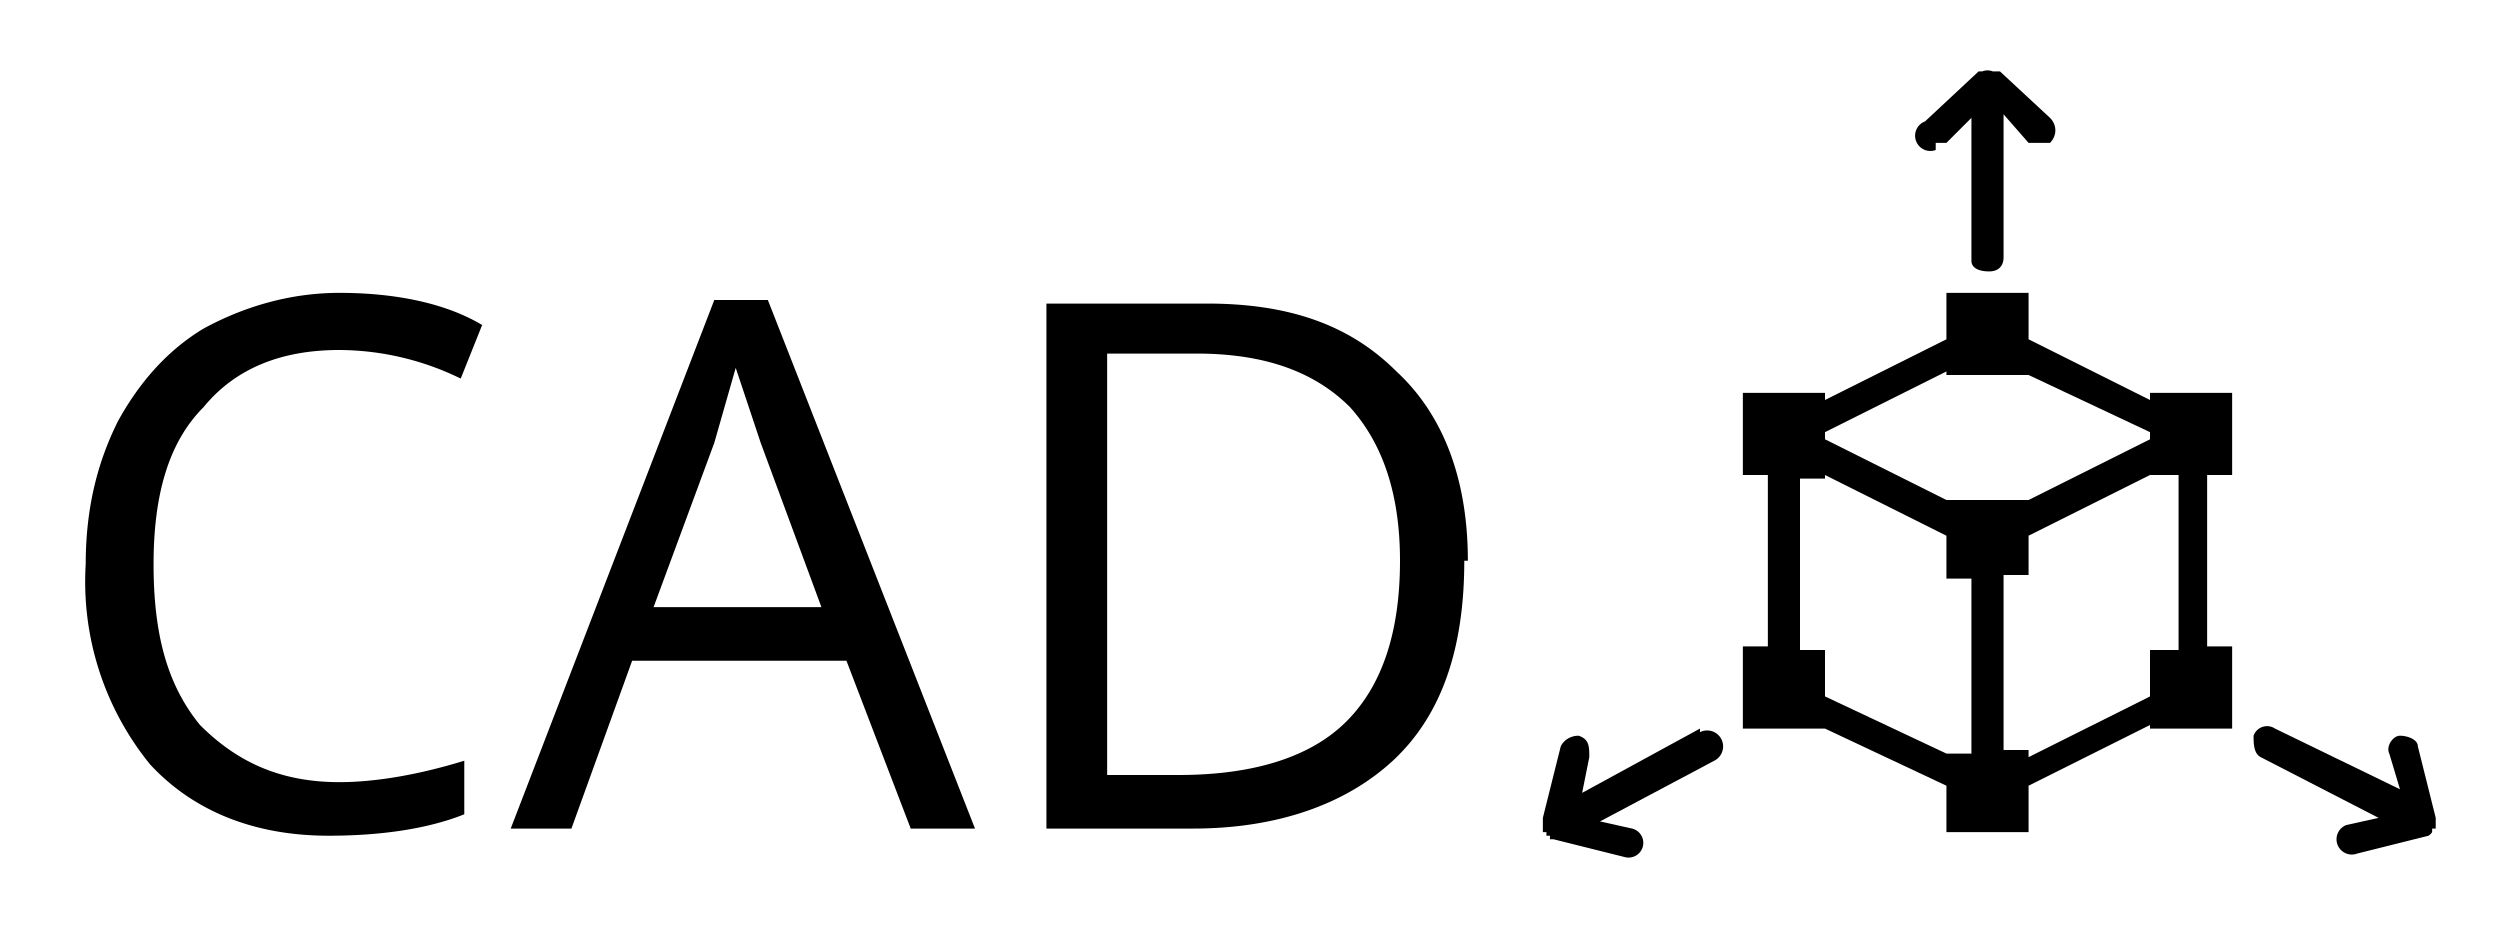
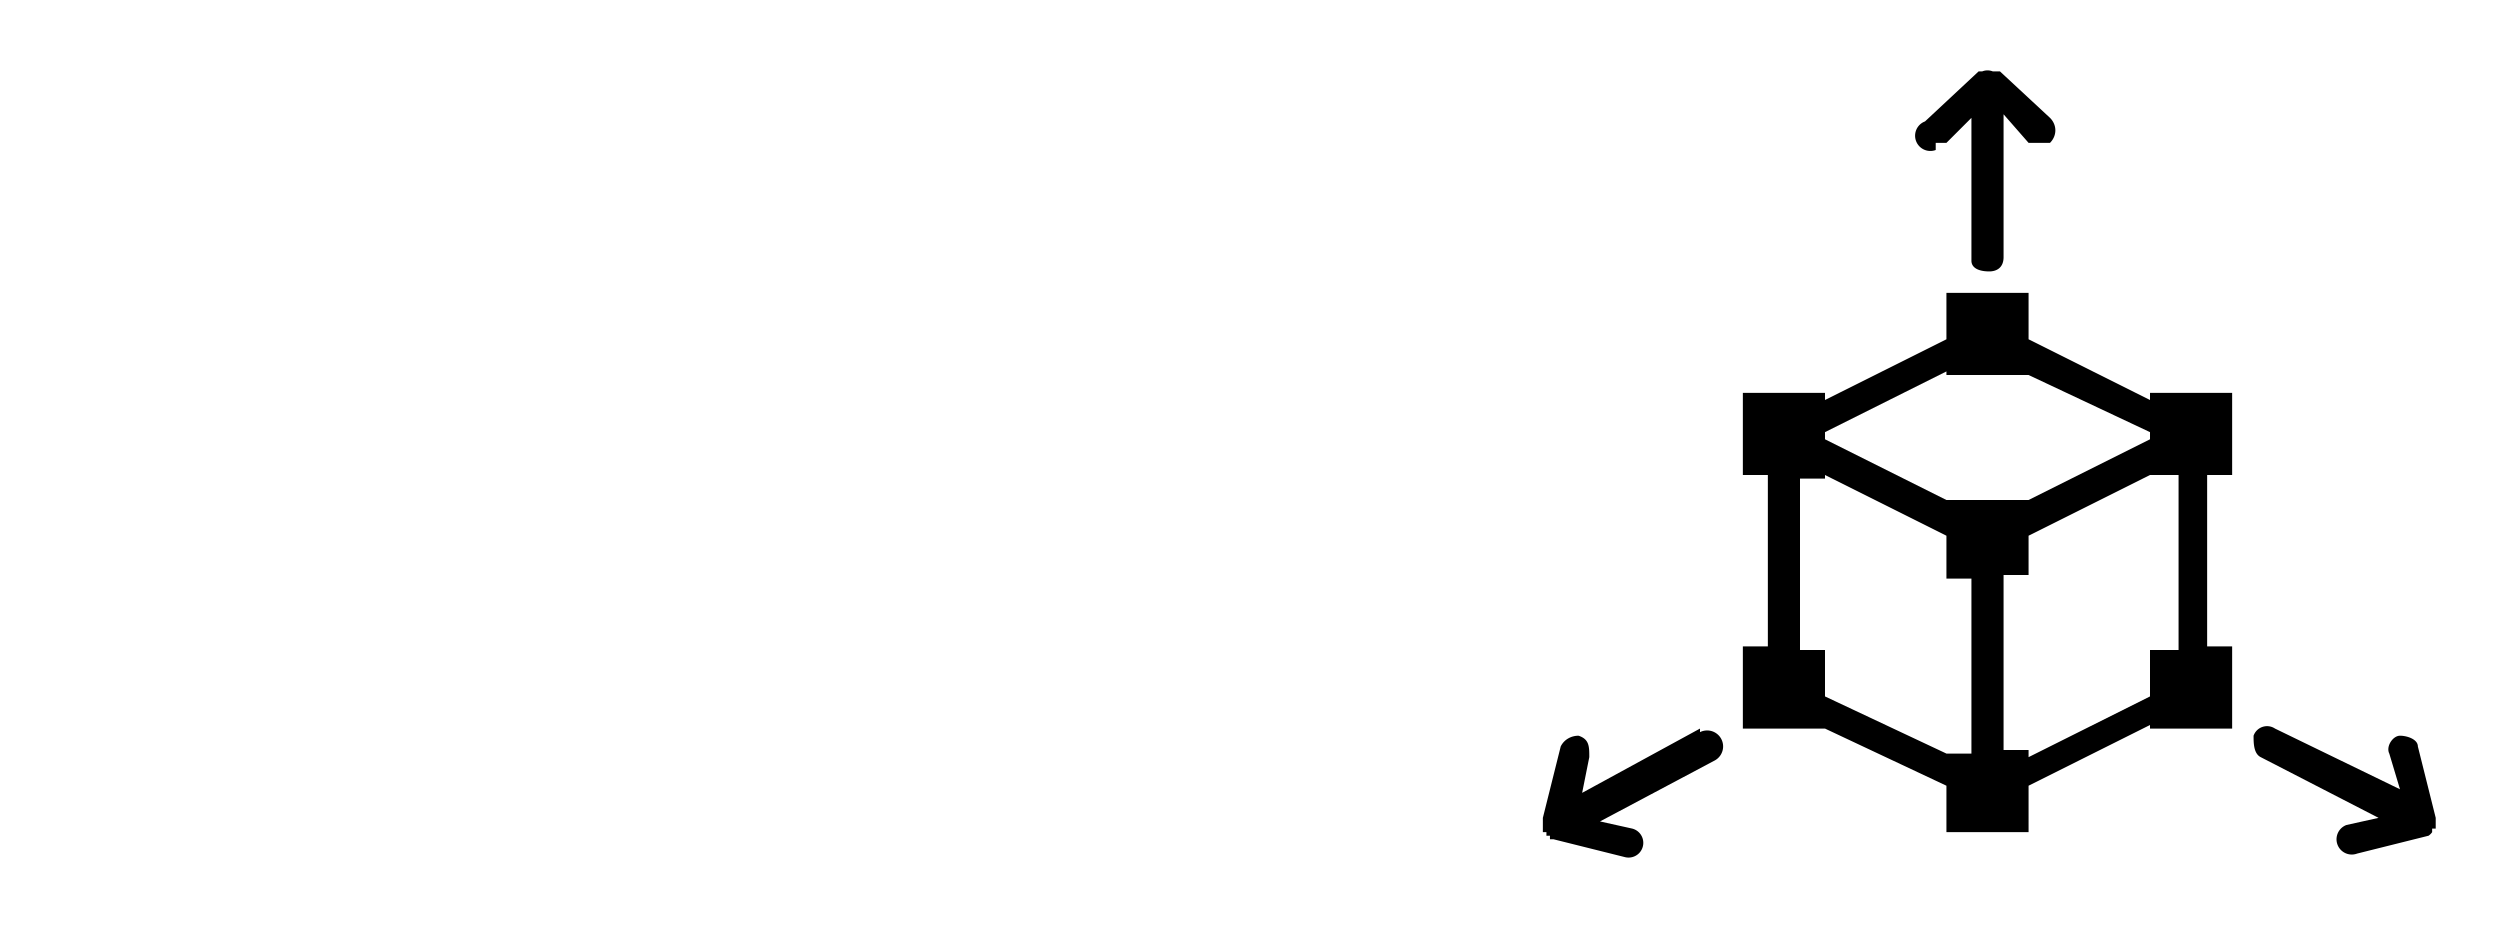
<svg xmlns="http://www.w3.org/2000/svg" fill-rule="evenodd" stroke-linejoin="round" stroke-miterlimit="2" clip-rule="evenodd" viewBox="0 0 70 26">
  <path fill="#000" fill-rule="nonzero" d="M54.2 4h.3l.7-.7v4c0 .2.2.3.5.3.2 0 .4-.1.4-.4v-4l.7.8h.6c.2-.2.2-.5 0-.7L56 2h-.2a.4.4 0 00-.3 0h-.1l-1.5 1.4a.4.4 0 00.3.8zM47.6 20.4l-3.3 1.8.2-1c0-.3 0-.5-.3-.6-.2 0-.4.1-.5.3l-.5 2V23.3h.1v.1h.1a.6.6 0 000 .1h.1l2 .5a.4.4 0 00.2-.8l-.9-.2 3.2-1.7a.4.4 0 00-.4-.8zM68.2 23v-.1l-.5-2c0-.2-.3-.3-.5-.3s-.4.3-.3.5l.3 1-3.5-1.7a.4.4 0 00-.6.2c0 .2 0 .5.2.6l3.3 1.7-.9.2a.4.4 0 00.3.8l2-.5a.4.4 0 00.1-.1v-.1h.1V23 23zM60.2 11.2l-3.4-1.7V8.2h-2.3v1.3l-3.4 1.7V11h-2.3v2.3h.7v4.8h-.7v2.3h2.3l3.4 1.6v1.3h2.3V22l3.4-1.7v.1h2.3v-2.3h-.7v-4.8h.7V11h-2.3zm-5.7-.8v.1h2.3l3.4 1.6v.2L56.8 14h-2.3l-3.4-1.7v-.2l3.4-1.7zm-3.4 9v-1.2h-.7v-4.8h.7v-.1l3.4 1.7v1.2h.7v4.9h-.7l-3.4-1.6zm9.9-1.2h-.8v1.3l-3.4 1.7V21h-.7v-4.9h.7V15l3.4-1.7h.8v5z" />
  <g fill="#000" fill-rule="nonzero">
-     <path d="M9.5 9.8c-1.6 0-2.9.5-3.8 1.6-1 1-1.4 2.5-1.4 4.4 0 2 .4 3.4 1.3 4.5 1 1 2.2 1.6 3.9 1.6 1 0 2.2-.2 3.5-.6v1.5c-1 .4-2.3.6-3.8.6-2.1 0-3.8-.7-5-2a8.1 8.1 0 01-1.8-5.6c0-1.5.3-2.8.9-4 .6-1.1 1.4-2 2.4-2.6 1.1-.6 2.4-1 3.8-1 1.6 0 3 .3 4 .9l-.6 1.5a7.8 7.8 0 00-3.4-.8zM25.5 23.2l-1.8-4.7h-6L16 23.2h-1.7L20 8.4h1.5l5.8 14.8h-1.8zM23 17l-1.7-4.6-.7-2.1-.6 2.1-1.7 4.6H23zM41 15.7c0 2.4-.6 4.3-2 5.6-1.3 1.2-3.2 1.9-5.6 1.9h-4.1V8.5h4.5c2.3 0 4 .6 5.3 1.9 1.3 1.2 2 3 2 5.3zm-1.8 0c0-1.9-.5-3.3-1.4-4.3-1-1-2.4-1.5-4.3-1.5H31v11.8h2c2.1 0 3.7-.5 4.7-1.5s1.5-2.5 1.5-4.5z" />
-   </g>
+     </g>
</svg>